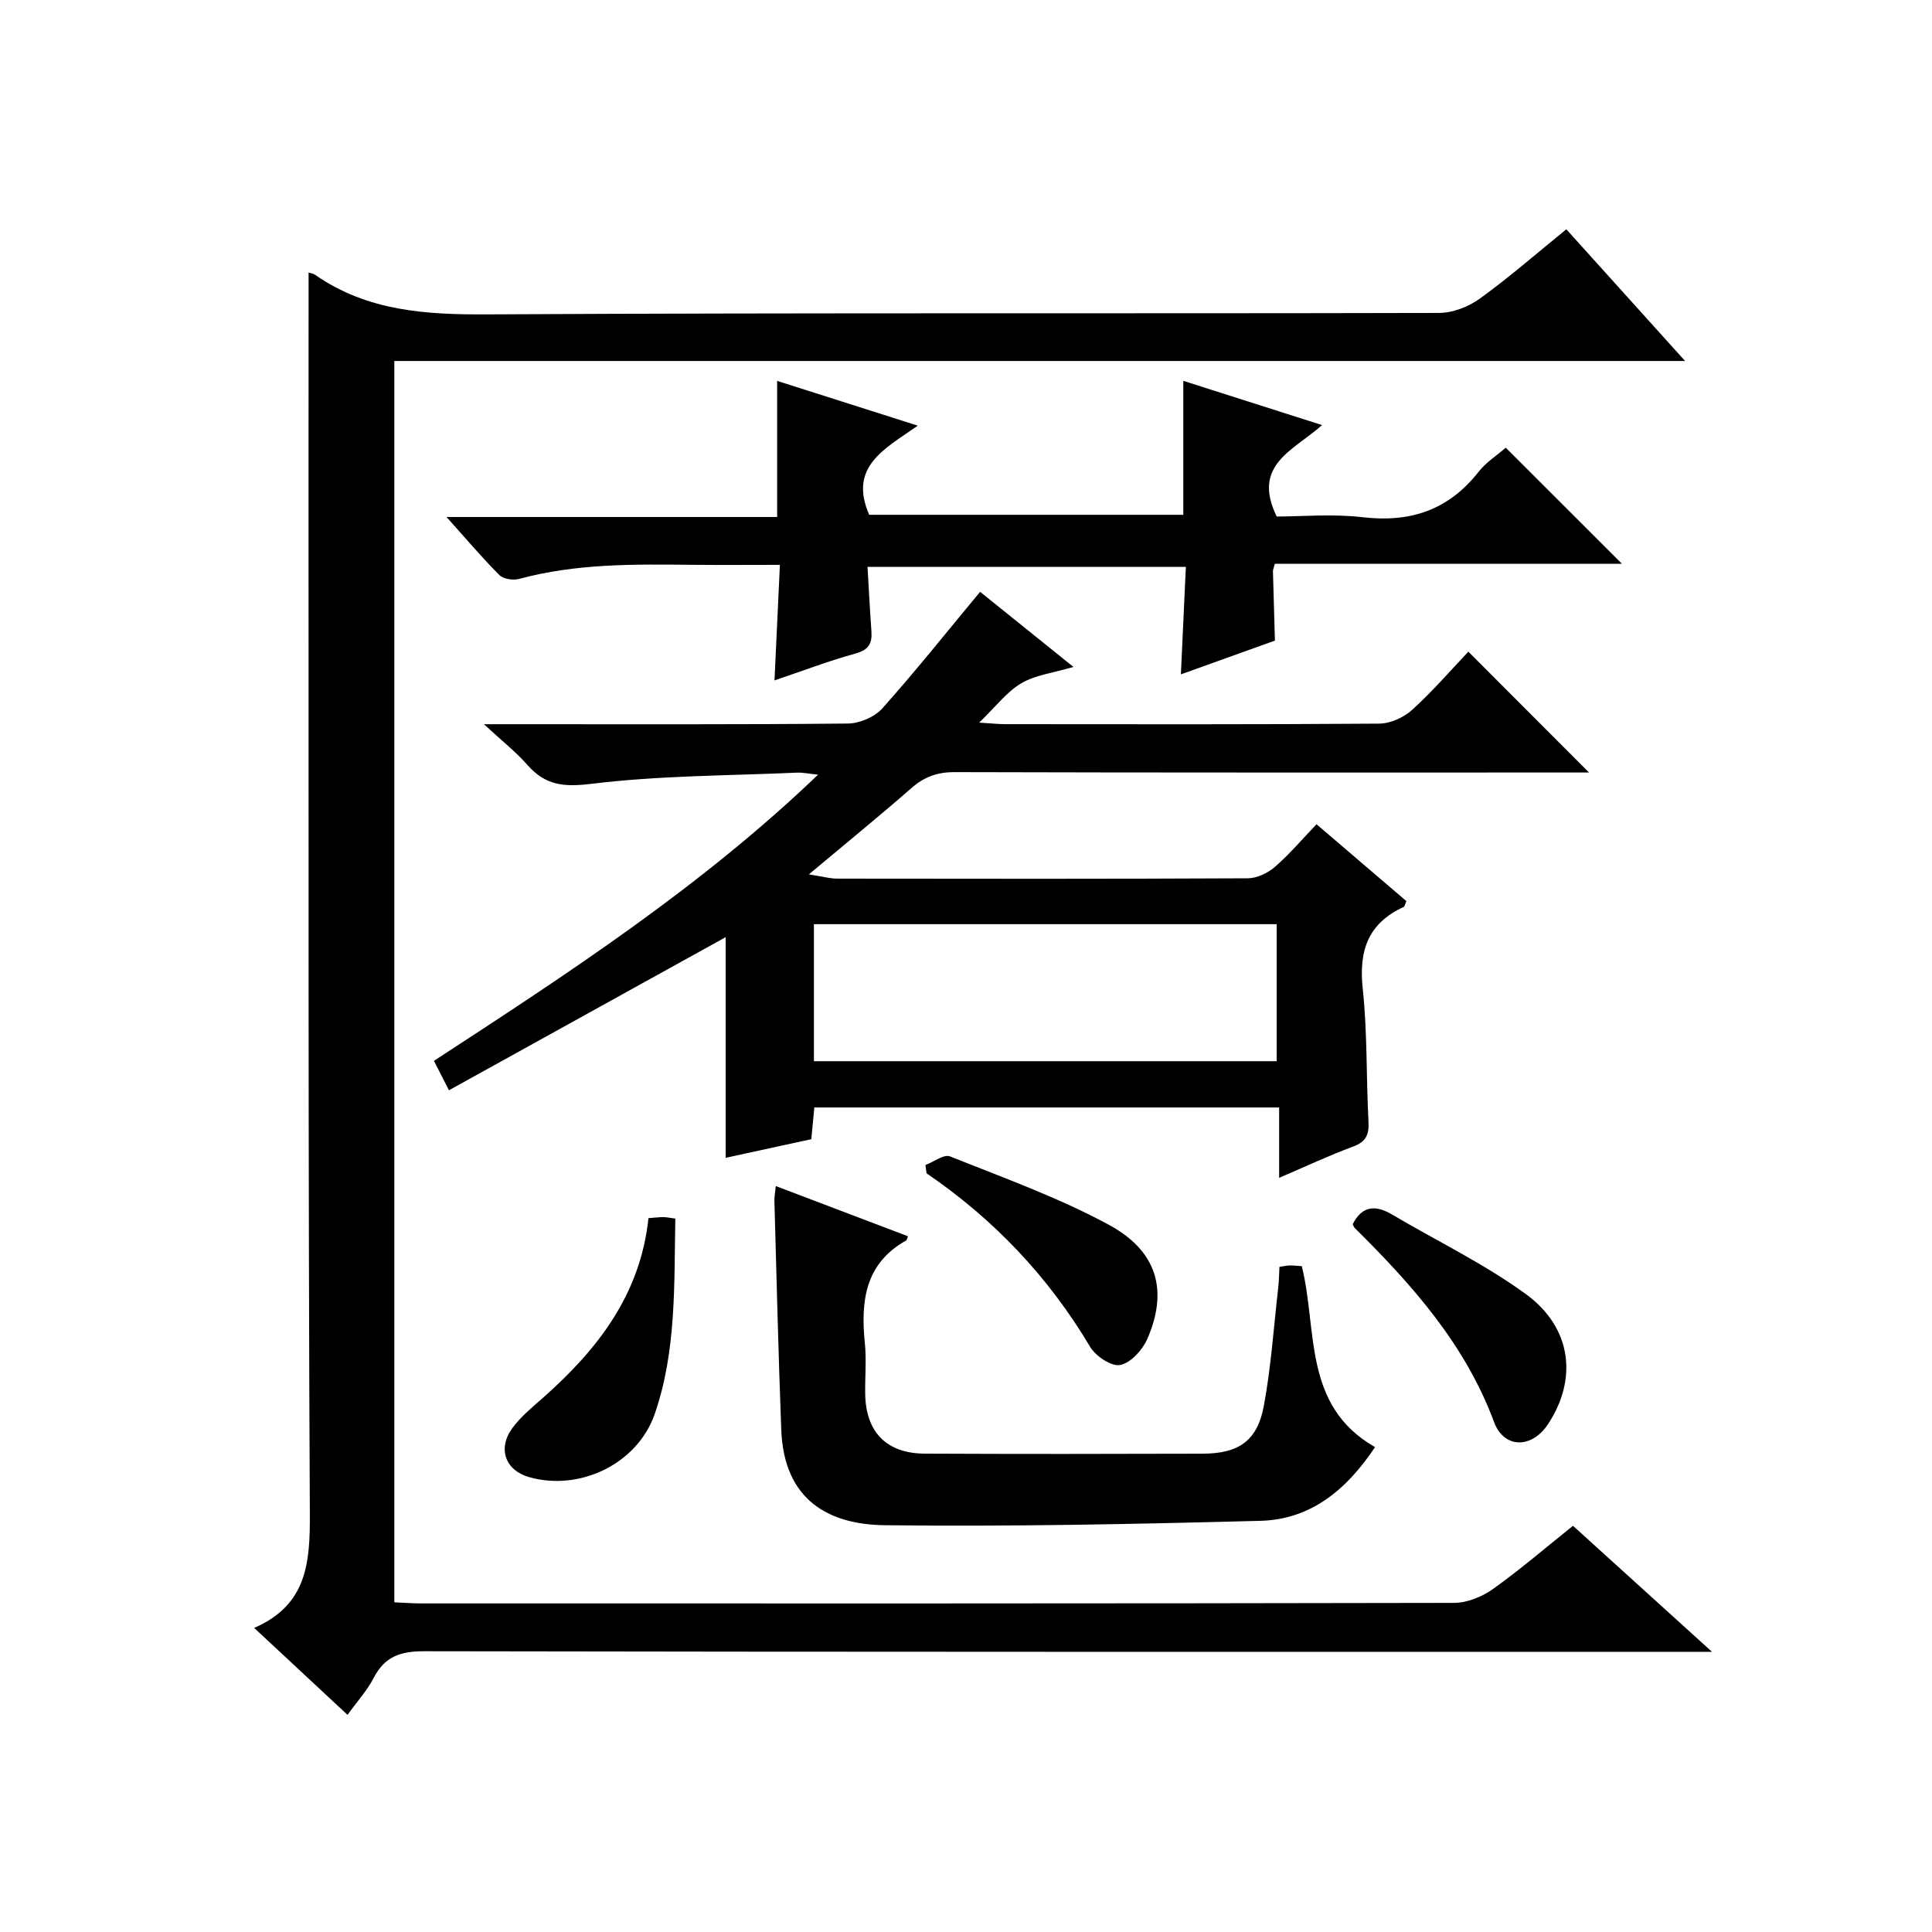
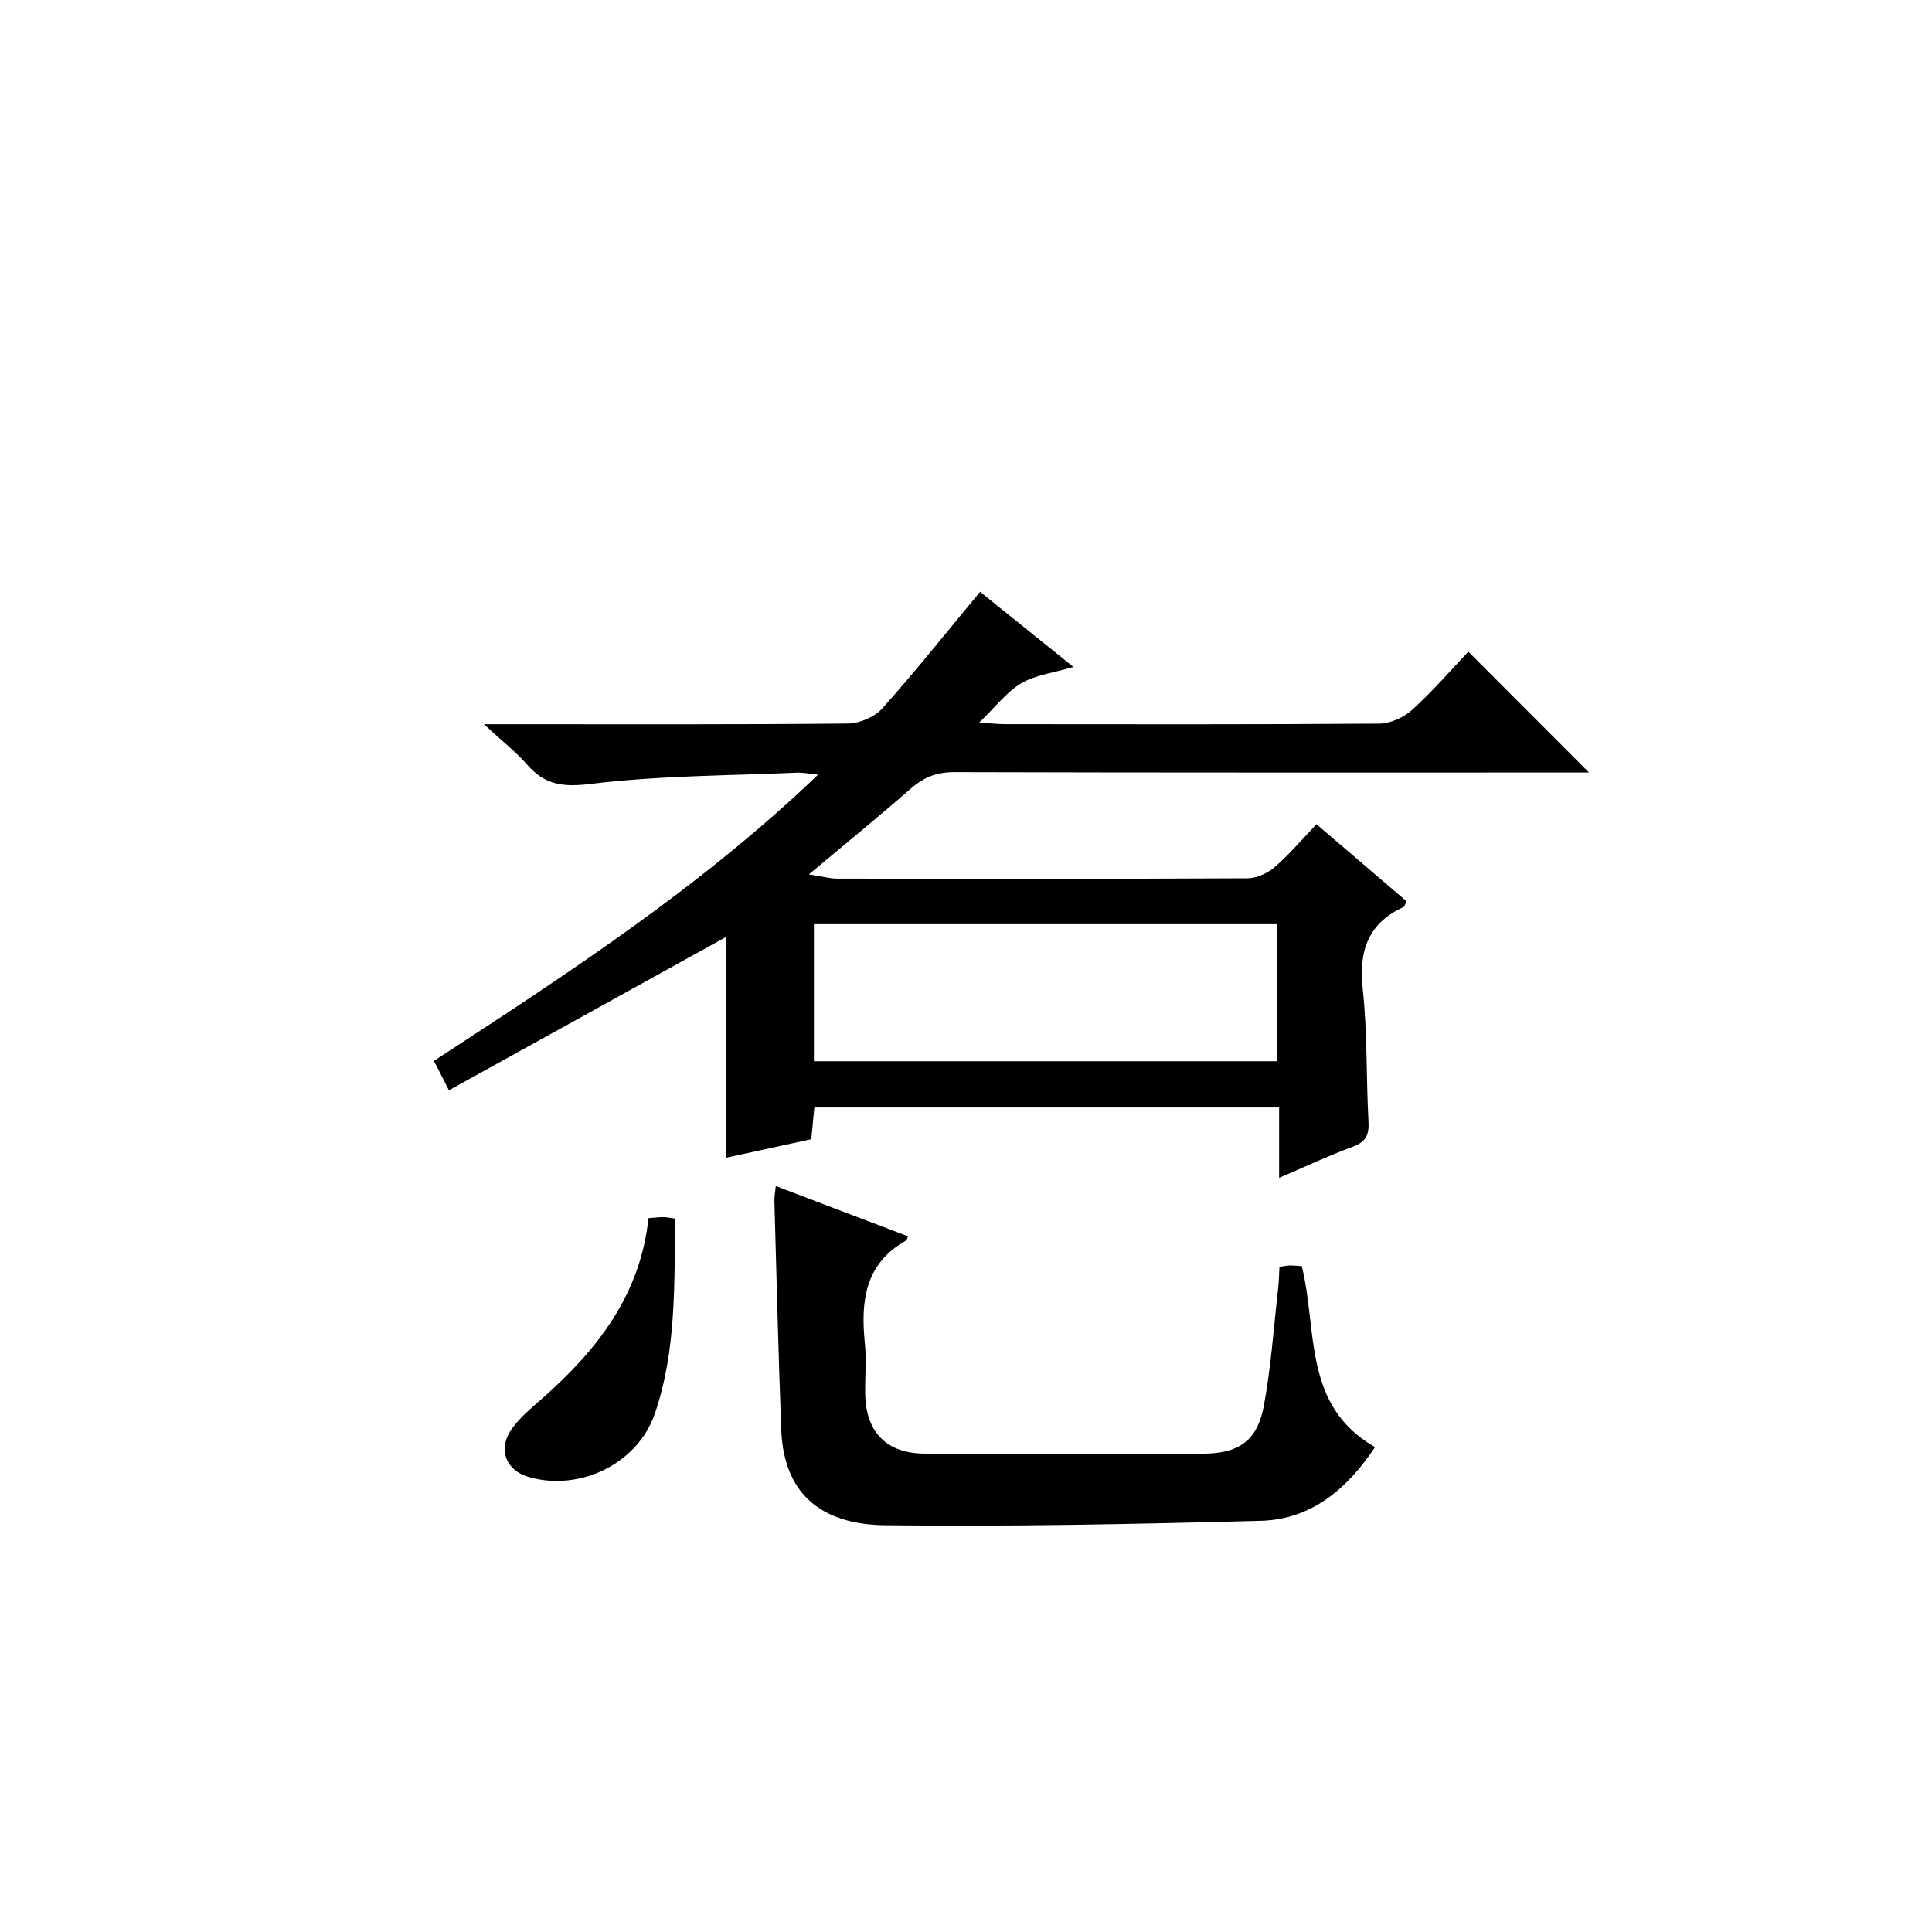
<svg xmlns="http://www.w3.org/2000/svg" version="1.1" id="ZDIC" x="0px" y="0px" viewBox="0 0 400 400" style="enable-background:new 0 0 400 400;" xml:space="preserve">
  <g>
-     <path d="M63.89,56.43c0.24,0.08,0.93,0.17,1.44,0.53c10.78,7.46,22.82,8.2,35.55,8.13c65.69-0.37,131.38-0.13,197.06-0.3   c2.85-0.01,6.11-1.28,8.45-2.97c6.05-4.37,11.68-9.3,17.9-14.35c8.06,8.94,15.94,17.68,24.59,27.27c-89.63,0-178.3,0-267.24,0   c0,85.96,0,171.23,0,257c1.85,0.08,3.61,0.23,5.36,0.23c71.36,0.01,142.71,0.04,214.07-0.11c2.69-0.01,5.77-1.26,8-2.85   c5.68-4.05,10.99-8.62,16.6-13.11c9.34,8.46,18.54,16.8,28.78,26.09c-3.19,0-5.1,0-7.01,0c-86.53,0-173.06,0.04-259.59-0.12   c-4.88-0.01-8.17,1.06-10.46,5.48c-1.34,2.61-3.39,4.85-5.44,7.69c-6.44-6-12.58-11.71-19.33-18   c10.95-4.74,11.58-13.49,11.53-23.59c-0.36-72-0.24-144.01-0.27-216.01C63.89,83.8,63.89,70.16,63.89,56.43z" />
    <path d="M202.92,122.53c6.14,4.94,12.44,10.02,19.32,15.55c-4.17,1.24-7.89,1.66-10.82,3.4c-3.03,1.8-5.31,4.87-8.69,8.13   c2.5,0.15,3.9,0.31,5.3,0.32c25.84,0.02,51.67,0.08,77.51-0.11c2.31-0.02,5.08-1.26,6.82-2.84c4.29-3.9,8.11-8.33,11.65-12.06   c8.67,8.68,16.83,16.86,24.98,25.02c-0.89,0-2.6,0-4.31,0c-42.34,0-84.68,0.04-127.01-0.08c-3.6-0.01-6.29,0.96-8.95,3.29   c-6.6,5.77-13.4,11.3-21.25,17.88c2.88,0.45,4.37,0.88,5.86,0.88c28.34,0.04,56.67,0.07,85.01-0.07c1.88-0.01,4.11-1.06,5.57-2.32   c3.01-2.6,5.61-5.68,8.66-8.87c6.42,5.49,12.55,10.73,18.61,15.92c-0.3,0.66-0.36,1.11-0.57,1.21c-7.38,3.38-9.32,9.07-8.47,16.93   c0.98,9.08,0.7,18.3,1.19,27.44c0.15,2.72-0.46,4.23-3.19,5.24c-4.94,1.82-9.71,4.07-15.31,6.47c0-5.18,0-9.72,0-14.57   c-32.35,0-64.09,0-96.23,0c-0.19,2.02-0.39,4.09-0.63,6.57c-6,1.3-11.99,2.61-17.73,3.85c0-15.54,0-30.79,0-45.68   c-18.69,10.34-37.72,20.87-57.29,31.7c-1.31-2.57-2.17-4.26-3.11-6.09c27.65-18.04,55.13-35.88,79.53-59.25   c-1.95-0.2-3.17-0.48-4.38-0.42c-14.22,0.63-28.52,0.59-42.61,2.32c-5.73,0.7-9.49,0.28-13.18-3.91c-2.39-2.72-5.29-4.99-9.01-8.44   c2.92,0,4.63,0,6.34,0c23,0,46.01,0.09,69.01-0.14c2.44-0.02,5.55-1.35,7.15-3.15C189.54,138.98,195.96,130.91,202.92,122.53z    M168.51,219.71c32.02,0,63.76,0,95.81,0c0-9.5,0-18.9,0-28.37c-32.09,0-63.93,0-95.81,0   C168.51,200.97,168.51,210.22,168.51,219.71z" />
-     <path d="M311.75,92.69c8.14,8.13,15.9,15.88,24.05,24.03c-24.07,0-48.05,0-71.86,0c-0.25,0.96-0.4,1.25-0.39,1.55   c0.13,4.79,0.27,9.57,0.41,14.36c-6.27,2.25-12.54,4.5-19.47,6.99c0.37-7.99,0.69-14.92,1.03-22.26c-22.02,0-43.89,0-65.91,0   c0.27,4.48,0.49,8.92,0.81,13.36c0.18,2.49-0.57,3.83-3.28,4.58c-5.54,1.53-10.94,3.59-16.79,5.57c0.38-8,0.73-15.62,1.12-23.92   c-6.13,0-12.07,0.05-18.01-0.01c-12.09-0.13-24.16-0.29-35.99,2.92c-1.23,0.33-3.24,0.04-4.06-0.78   c-3.58-3.58-6.86-7.47-10.96-12.04c23.57,0,45.98,0,68.45,0c0-9.46,0-18.51,0-28.18c9.31,2.96,18.7,5.95,29.12,9.27   c-6.88,4.82-14.39,8.48-10.07,18.45c21.34,0,43.22,0,65.04,0c0-9.18,0-18.24,0-27.73c9.36,2.99,18.68,5.96,28.73,9.16   c-5.84,5.23-14.64,8.2-9.39,18.93c5.25,0,11.57-0.59,17.74,0.14c9.92,1.17,17.85-1.47,24.06-9.41   C307.65,95.73,309.84,94.35,311.75,92.69z" />
    <path d="M264.9,262.29c0.87-0.12,1.5-0.28,2.13-0.29c0.81-0.01,1.62,0.09,2.49,0.14c3.3,13.22,0.12,28.88,15.17,37.47   c-5.77,8.64-13.14,14.98-23.72,15.26c-25.92,0.68-51.86,1.22-77.78,0.91c-11.58-0.14-20.88-5.14-21.44-19.77   c-0.6-15.8-0.97-31.61-1.42-47.41c-0.02-0.79,0.14-1.59,0.29-3.04c9.36,3.56,18.36,6.98,27.37,10.4c-0.23,0.56-0.25,0.79-0.37,0.86   c-8.57,4.8-9.44,12.62-8.56,21.28c0.35,3.46,0.01,6.99,0.07,10.49c0.13,7.93,4.41,12.34,12.37,12.37   c19.16,0.09,38.31,0.07,57.47,0.01c7.52-0.02,11.35-2.66,12.7-9.93c1.48-7.98,2.03-16.13,2.95-24.22   C264.79,265.36,264.81,263.9,264.9,262.29z" />
    <path d="M134.26,252.2c1.47-0.11,2.29-0.21,3.11-0.21c0.65,0.01,1.29,0.15,2.45,0.31c-0.27,13.65,0.26,27.34-4.26,40.43   c-3.59,10.38-15.57,16.09-26.06,13.08c-4.85-1.39-6.54-5.88-3.43-10.13c1.74-2.38,4.13-4.32,6.36-6.29   C123.66,279.44,132.57,268.12,134.26,252.2z" />
-     <path d="M280.06,253.46c1.98-3.9,4.77-4.01,8.2-1.98c9.24,5.47,19.04,10.17,27.68,16.47c9.53,6.95,10.71,17.64,4.53,26.95   c-3.32,5.01-9.06,5.09-11.14-0.48c-5.98-16.1-16.96-28.41-28.84-40.17C280.28,254.03,280.18,253.68,280.06,253.46z" />
-     <path d="M191.6,241.21c1.72-0.65,3.84-2.3,5.1-1.79c11.11,4.45,22.49,8.52,32.96,14.21c10.04,5.46,12.21,13.7,7.85,23.64   c-1,2.27-3.43,4.92-5.6,5.34c-1.8,0.35-5.04-1.81-6.19-3.73c-8.63-14.51-19.93-26.44-33.89-35.96   C191.76,242.35,191.68,241.78,191.6,241.21z" />
  </g>
</svg>